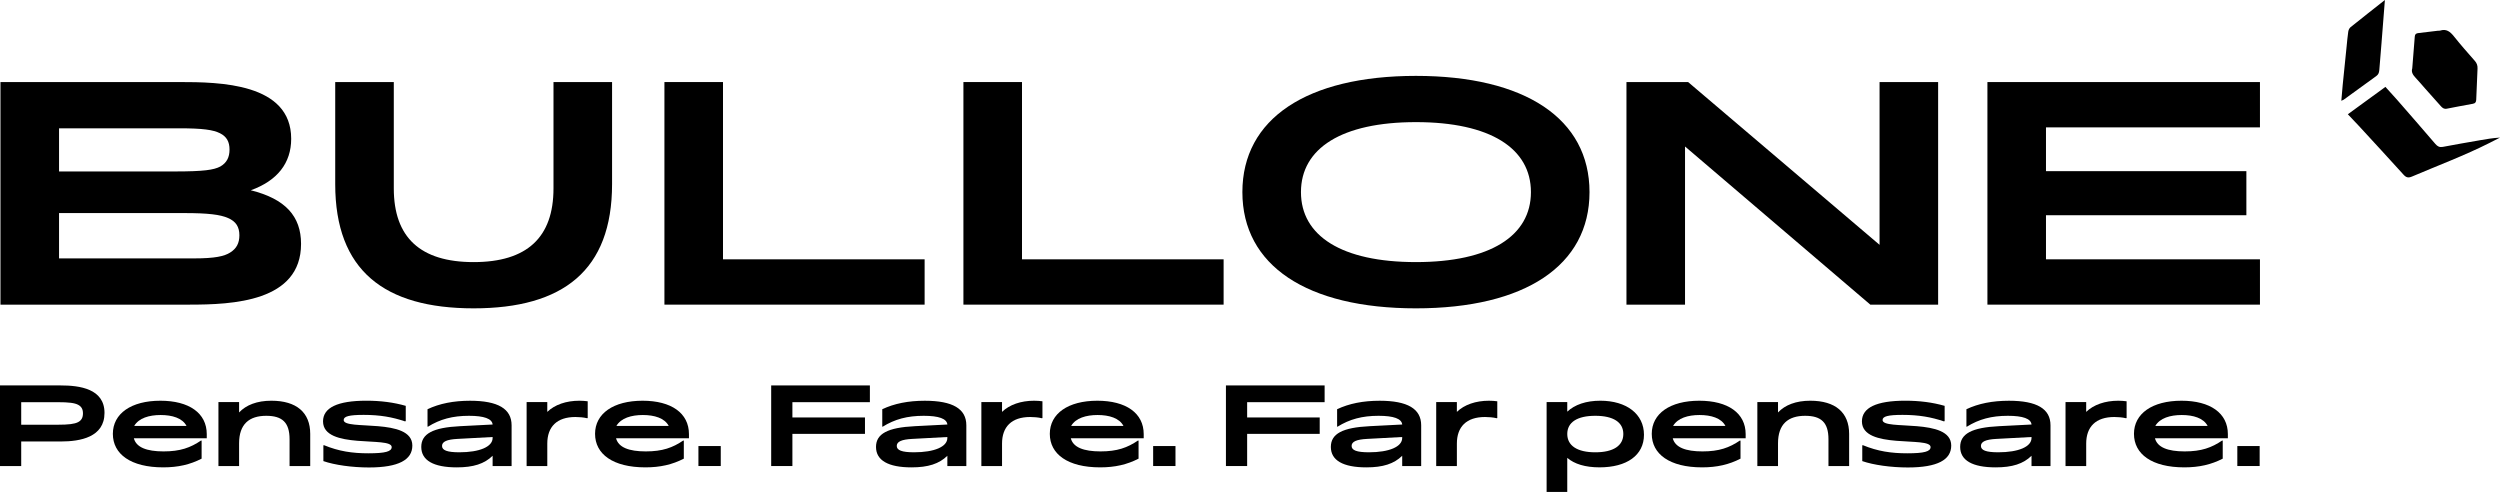
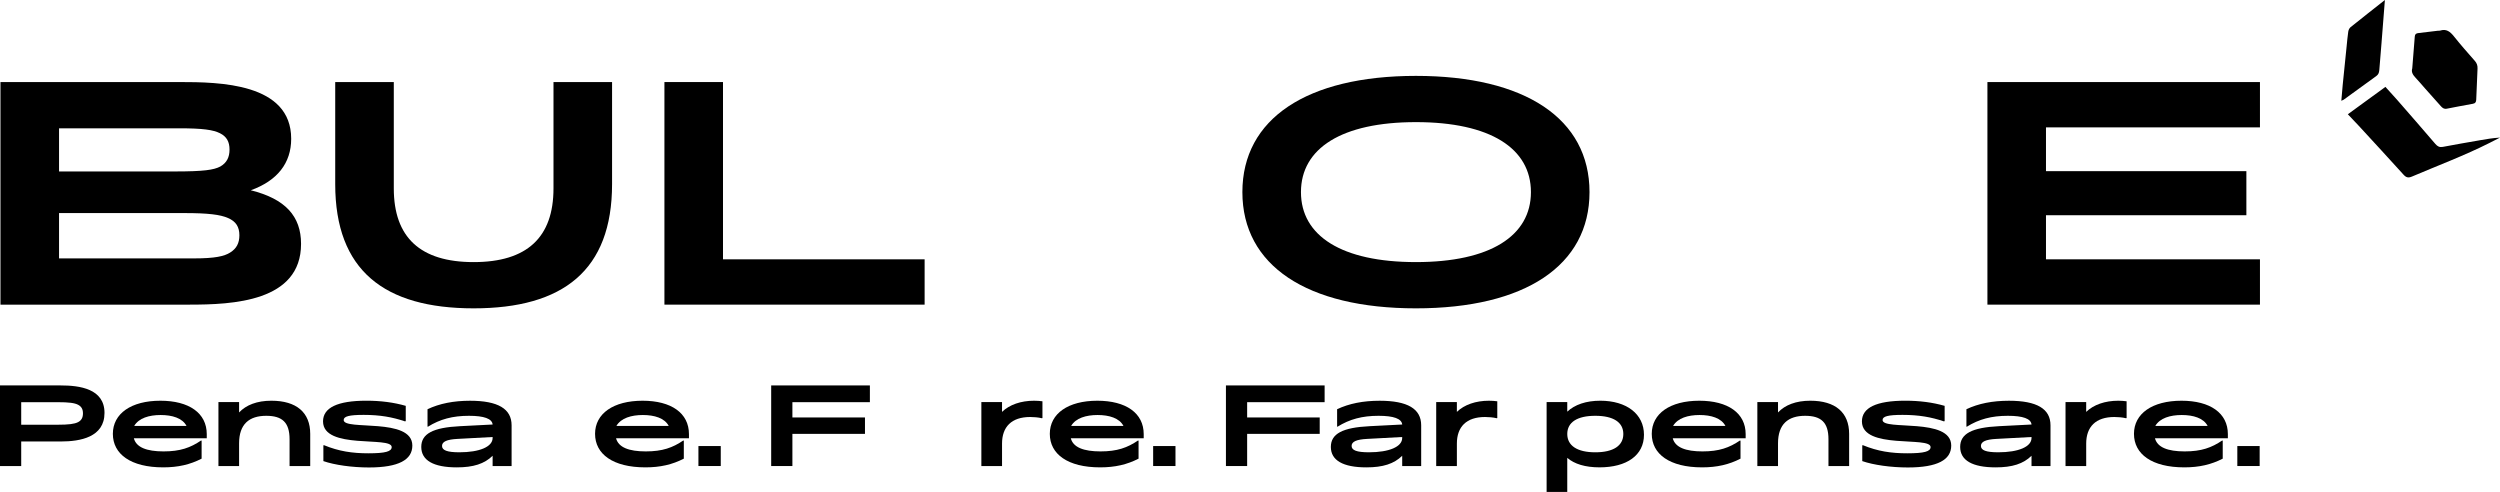
<svg xmlns="http://www.w3.org/2000/svg" id="uuid-95ca7995-9e72-4caf-83ac-16fb151bca2b" data-name="Livello 1" viewBox="0 0 234.213 46.088">
  <defs>
    <style>
      .uuid-da0d7765-094b-42d6-b7bc-0bca5b0043fd {
        fill: #000;
        stroke-width: 0px;
      }
    </style>
  </defs>
  <path class="uuid-da0d7765-094b-42d6-b7bc-0bca5b0043fd" d="M.044,28.54V7.687h16.752c3.753,0,10.484.087,10.484,5.315,0,2.281-1.3,3.928-3.784,4.823,3.235.808,4.708,2.426,4.708,5.024,0,5.431-6.441,5.691-10.455,5.691H.044ZM16.362,16.063c2.743,0,3.668-.145,4.274-.461.607-.347.867-.867.867-1.589,0-.723-.26-1.214-.895-1.531-.636-.318-1.618-.462-3.812-.462H5.532v4.043h10.831ZM18.181,24.208c1.964,0,2.832-.201,3.38-.548.607-.377.866-.896.866-1.618,0-.78-.317-1.3-1.067-1.619-.724-.317-1.849-.461-4.074-.461H5.532v4.246h12.65Z" />
  <path class="uuid-da0d7765-094b-42d6-b7bc-0bca5b0043fd" d="M31.405,17.247V7.687h5.488v9.964c0,4.594,2.484,6.904,7.48,6.904s7.481-2.31,7.481-6.904V7.687h5.488v9.56c0,8.087-4.593,11.64-12.969,11.64-8.375,0-12.968-3.553-12.968-11.64" />
  <polygon class="uuid-da0d7765-094b-42d6-b7bc-0bca5b0043fd" points="62.247 28.54 62.247 7.687 67.734 7.687 67.734 24.295 86.623 24.295 86.623 28.54 62.247 28.54" />
-   <polygon class="uuid-da0d7765-094b-42d6-b7bc-0bca5b0043fd" points="90.258 28.54 90.258 7.687 95.746 7.687 95.746 24.295 114.634 24.295 114.634 28.54 90.258 28.54" />
  <path class="uuid-da0d7765-094b-42d6-b7bc-0bca5b0043fd" d="M116.393,17.998c0-6.874,6.036-10.889,16.26-10.889,10.225,0,16.261,4.015,16.261,10.889,0,6.873-6.036,10.889-16.261,10.889-10.224,0-16.26-4.016-16.26-10.889M143.426,17.998c0-4.101-3.812-6.557-10.773-6.557s-10.772,2.456-10.772,6.557,3.811,6.556,10.772,6.556,10.773-2.455,10.773-6.556" />
-   <polygon class="uuid-da0d7765-094b-42d6-b7bc-0bca5b0043fd" points="152.375 28.54 152.375 7.687 158.151 7.687 176.087 22.937 176.087 7.687 181.574 7.687 181.574 28.54 175.221 28.54 157.862 13.724 157.862 28.54 152.375 28.54" />
  <polygon class="uuid-da0d7765-094b-42d6-b7bc-0bca5b0043fd" points="191.678 11.933 191.678 16.035 210.452 16.035 210.452 20.164 191.678 20.164 191.678 24.294 211.724 24.294 211.724 28.54 186.192 28.54 186.192 7.688 211.724 7.688 211.724 11.933 191.678 11.933" />
  <path class="uuid-da0d7765-094b-42d6-b7bc-0bca5b0043fd" d="M1.987,41.36v2.301H0v-7.552h5.68c1.777,0,4.11.303,4.11,2.574,0,2.279-2.27,2.677-4.09,2.677H1.987ZM5.366,39.791c1.098,0,1.611-.073,1.945-.241.325-.166.461-.439.461-.825,0-.377-.136-.638-.461-.806-.323-.167-.836-.241-1.945-.241H1.987v2.113h3.379Z" />
  <path class="uuid-da0d7765-094b-42d6-b7bc-0bca5b0043fd" d="M10.573,40.648c0-1.902,1.715-3.106,4.455-3.106,2.688,0,4.342,1.162,4.342,3.128v.386h-6.831c.221.856,1.203,1.234,2.782,1.234,1.569,0,2.52-.346,3.525-1.026l.042.031v1.674c-1.078.555-2.207.816-3.598.816-3.044,0-4.717-1.245-4.717-3.139M17.476,39.906c-.388-.743-1.349-1.025-2.427-1.025-1.066,0-2.05.282-2.478,1.025h4.905Z" />
  <path class="uuid-da0d7765-094b-42d6-b7bc-0bca5b0043fd" d="M27.128,43.661v-2.51c0-1.579-.691-2.196-2.186-2.196-1.591,0-2.543.773-2.543,2.583v2.123h-1.935v-5.994h1.935v.974c.659-.702,1.685-1.099,3.024-1.099,2.352,0,3.64,1.099,3.64,3.107v3.013h-1.936Z" />
  <path class="uuid-da0d7765-094b-42d6-b7bc-0bca5b0043fd" d="M30.296,43.2v-1.474l.052-.021c1.401.576,2.656.763,4.162.763,1.591,0,2.186-.167,2.186-.586,0-1.046-6.432.283-6.432-2.406,0-1.276,1.349-1.936,4.057-1.936,1.339,0,2.563.157,3.692.482v1.432l-.073.021c-1.183-.398-2.333-.606-3.871-.606-1.349,0-1.871.135-1.871.481,0,1.025,6.432-.283,6.432,2.395,0,1.329-1.276,2.05-4.068,2.05-1.568,0-3.212-.23-4.267-.596" />
  <path class="uuid-da0d7765-094b-42d6-b7bc-0bca5b0043fd" d="M46.151,43.661v-.962c-.765.753-1.801,1.087-3.358,1.087-2.187,0-3.326-.658-3.326-1.914,0-1.234,1.088-1.819,3.64-1.945l3.045-.156c-.054-.545-.796-.816-2.219-.816-1.526,0-2.709.314-3.849,1.026l-.032-.022v-1.621c1.12-.533,2.448-.794,3.986-.794,2.615,0,3.891.753,3.891,2.301v3.819h-1.777ZM42.856,41.119c-.984.052-1.444.252-1.444.659s.482.595,1.622.595c1.903,0,3.117-.522,3.117-1.338v-.094l-3.295.178Z" />
-   <path class="uuid-da0d7765-094b-42d6-b7bc-0bca5b0043fd" d="M51.272,43.661h-1.936v-5.994h1.936v.921c.701-.68,1.778-1.046,3.002-1.046.293,0,.533.021.785.052v1.568l-.052.021c-.335-.084-.785-.116-1.098-.116-1.747,0-2.636.922-2.636,2.49v2.103Z" />
  <path class="uuid-da0d7765-094b-42d6-b7bc-0bca5b0043fd" d="M55.748,40.648c0-1.902,1.715-3.106,4.455-3.106,2.689,0,4.342,1.162,4.342,3.128v.386h-6.831c.221.856,1.203,1.234,2.783,1.234,1.568,0,2.519-.346,3.524-1.026l.042.031v1.674c-1.078.555-2.206.816-3.598.816-3.044,0-4.717-1.245-4.717-3.139M62.651,39.906c-.388-.743-1.349-1.025-2.427-1.025-1.066,0-2.05.282-2.478,1.025h4.905Z" />
  <rect class="uuid-da0d7765-094b-42d6-b7bc-0bca5b0043fd" x="65.432" y="41.788" width="2.092" height="1.872" />
  <polygon class="uuid-da0d7765-094b-42d6-b7bc-0bca5b0043fd" points="74.236 37.678 74.236 39.11 81.035 39.11 81.035 40.647 74.236 40.647 74.236 43.661 72.249 43.661 72.249 36.109 81.495 36.109 81.495 37.678 74.236 37.678" />
-   <path class="uuid-da0d7765-094b-42d6-b7bc-0bca5b0043fd" d="M88.753,43.661v-.962c-.764.753-1.8,1.087-3.358,1.087-2.186,0-3.326-.658-3.326-1.914,0-1.234,1.088-1.819,3.64-1.945l3.045-.156c-.054-.545-.796-.816-2.218-.816-1.527,0-2.709.314-3.85,1.026l-.031-.022v-1.621c1.12-.533,2.447-.794,3.986-.794,2.614,0,3.89.753,3.89,2.301v3.819h-1.777ZM85.457,41.119c-.984.052-1.444.252-1.444.659s.482.595,1.622.595c1.903,0,3.117-.522,3.117-1.338v-.094l-3.295.178Z" />
  <path class="uuid-da0d7765-094b-42d6-b7bc-0bca5b0043fd" d="M93.875,43.661h-1.936v-5.994h1.936v.921c.7-.68,1.778-1.046,3.001-1.046.294,0,.534.021.786.052v1.568l-.052.021c-.335-.084-.785-.116-1.098-.116-1.747,0-2.636.922-2.636,2.49v2.103Z" />
  <path class="uuid-da0d7765-094b-42d6-b7bc-0bca5b0043fd" d="M98.351,40.648c0-1.902,1.715-3.106,4.455-3.106,2.688,0,4.342,1.162,4.342,3.128v.386h-6.831c.221.856,1.203,1.234,2.782,1.234,1.569,0,2.52-.346,3.525-1.026l.042.031v1.674c-1.078.555-2.206.816-3.598.816-3.044,0-4.717-1.245-4.717-3.139M105.254,39.906c-.388-.743-1.349-1.025-2.427-1.025-1.066,0-2.05.282-2.478,1.025h4.905Z" />
  <rect class="uuid-da0d7765-094b-42d6-b7bc-0bca5b0043fd" x="108.033" y="41.788" width="2.092" height="1.872" />
  <polygon class="uuid-da0d7765-094b-42d6-b7bc-0bca5b0043fd" points="116.839 37.678 116.839 39.11 123.637 39.11 123.637 40.647 116.839 40.647 116.839 43.661 114.852 43.661 114.852 36.109 124.097 36.109 124.097 37.678 116.839 37.678" />
  <path class="uuid-da0d7765-094b-42d6-b7bc-0bca5b0043fd" d="M131.365,43.661v-.962c-.764.753-1.8,1.087-3.358,1.087-2.186,0-3.326-.658-3.326-1.914,0-1.234,1.088-1.819,3.64-1.945l3.045-.156c-.054-.545-.796-.816-2.218-.816-1.527,0-2.71.314-3.85,1.026l-.031-.022v-1.621c1.12-.533,2.447-.794,3.986-.794,2.614,0,3.89.753,3.89,2.301v3.819h-1.777ZM128.07,41.119c-.984.052-1.444.252-1.444.659s.482.595,1.622.595c1.903,0,3.117-.522,3.117-1.338v-.094l-3.295.178Z" />
  <path class="uuid-da0d7765-094b-42d6-b7bc-0bca5b0043fd" d="M136.487,43.661h-1.936v-5.994h1.936v.921c.701-.68,1.779-1.046,3.002-1.046.293,0,.533.021.785.052v1.568l-.051.021c-.336-.084-.786-.116-1.099-.116-1.746,0-2.636.922-2.636,2.49v2.103Z" />
  <path class="uuid-da0d7765-094b-42d6-b7bc-0bca5b0043fd" d="M146.829,42.897v3.191h-1.934v-8.421h1.934v.899c.701-.658,1.769-1.025,3.096-1.025,2.458,0,4.091,1.245,4.091,3.19,0,1.925-1.612,3.053-4.163,3.053-1.339,0-2.354-.313-3.023-.889M152.081,40.659c0-1.098-.931-1.705-2.626-1.705s-2.625.607-2.625,1.705c0,1.097.941,1.715,2.625,1.715,1.695,0,2.626-.618,2.626-1.715" />
  <path class="uuid-da0d7765-094b-42d6-b7bc-0bca5b0043fd" d="M154.745,40.648c0-1.902,1.715-3.106,4.455-3.106,2.688,0,4.342,1.162,4.342,3.128v.386h-6.831c.221.856,1.203,1.234,2.782,1.234,1.569,0,2.52-.346,3.525-1.026l.042.031v1.674c-1.078.555-2.208.816-3.598.816-3.044,0-4.717-1.245-4.717-3.139M161.648,39.906c-.388-.743-1.349-1.025-2.427-1.025-1.066,0-2.05.282-2.478,1.025h4.905Z" />
  <path class="uuid-da0d7765-094b-42d6-b7bc-0bca5b0043fd" d="M171.3,43.661v-2.51c0-1.579-.691-2.196-2.186-2.196-1.59,0-2.541.773-2.541,2.583v2.123h-1.936v-5.994h1.936v.974c.659-.702,1.684-1.099,3.022-1.099,2.354,0,3.641,1.099,3.641,3.107v3.013h-1.936Z" />
  <path class="uuid-da0d7765-094b-42d6-b7bc-0bca5b0043fd" d="M174.467,43.2v-1.474l.052-.021c1.401.576,2.656.763,4.162.763,1.59,0,2.186-.167,2.186-.586,0-1.046-6.432.283-6.432-2.406,0-1.276,1.349-1.936,4.057-1.936,1.339,0,2.563.157,3.692.482v1.432l-.073.021c-1.183-.398-2.333-.606-3.871-.606-1.349,0-1.871.135-1.871.481,0,1.025,6.432-.283,6.432,2.395,0,1.329-1.276,2.05-4.068,2.05-1.568,0-3.212-.23-4.267-.596" />
  <path class="uuid-da0d7765-094b-42d6-b7bc-0bca5b0043fd" d="M190.323,43.661v-.962c-.765.753-1.801,1.087-3.358,1.087-2.187,0-3.326-.658-3.326-1.914,0-1.234,1.088-1.819,3.64-1.945l3.045-.156c-.054-.545-.796-.816-2.219-.816-1.527,0-2.708.314-3.849,1.026l-.032-.022v-1.621c1.12-.533,2.448-.794,3.986-.794,2.615,0,3.891.753,3.891,2.301v3.819h-1.777ZM187.028,41.119c-.984.052-1.444.252-1.444.659s.482.595,1.622.595c1.903,0,3.117-.522,3.117-1.338v-.094l-3.295.178Z" />
  <path class="uuid-da0d7765-094b-42d6-b7bc-0bca5b0043fd" d="M195.445,43.661h-1.936v-5.994h1.936v.921c.7-.68,1.778-1.046,3.002-1.046.293,0,.533.021.785.052v1.568l-.052.021c-.335-.084-.785-.116-1.098-.116-1.747,0-2.636.922-2.636,2.49v2.103Z" />
  <path class="uuid-da0d7765-094b-42d6-b7bc-0bca5b0043fd" d="M199.921,40.648c0-1.902,1.715-3.106,4.455-3.106,2.689,0,4.342,1.162,4.342,3.128v.386h-6.831c.221.856,1.203,1.234,2.783,1.234,1.568,0,2.519-.346,3.524-1.026l.042.031v1.674c-1.078.555-2.206.816-3.598.816-3.044,0-4.717-1.245-4.717-3.139M206.824,39.906c-.388-.743-1.349-1.025-2.427-1.025-1.066,0-2.05.282-2.478,1.025h4.905Z" />
  <rect class="uuid-da0d7765-094b-42d6-b7bc-0bca5b0043fd" x="209.604" y="41.788" width="2.092" height="1.872" />
  <path class="uuid-da0d7765-094b-42d6-b7bc-0bca5b0043fd" d="M227.232,8.332c.477.536.96,1.067,1.433,1.607.152.174.309.293.555.246.813-.156,1.622-.317,2.433-.458.244-.042.325-.158.333-.392.034-.969.074-1.936.122-2.904.014-.284-.059-.509-.255-.729-.665-.753-1.329-1.509-1.955-2.294-.351-.437-.707-.735-1.3-.54-.066.021-.143.003-.215.013-.605.072-1.208.148-1.816.217-.203.021-.323.095-.339.327-.072.982-.155,1.962-.236,2.978-.113.347.064.618.312.882.319.337.618.699.927,1.047M232.248,13.154c-1.13.197-2.262.39-3.39.606-.309.059-.496-.04-.696-.269-1.192-1.393-2.397-2.774-3.603-4.154-.35-.401-.713-.789-1.081-1.197-1.187.866-2.334,1.7-3.52,2.564.372.392.708.739,1.035,1.094,1.399,1.522,2.802,3.038,4.187,4.571.242.268.445.317.787.171,2.429-1.035,4.905-1.959,7.267-3.151.327-.165.654-.332.98-.499-.67.04-1.318.149-1.964.262M222.904,6.584c.063-.825.138-1.648.202-2.471.102-1.25.198-2.501.295-3.756.006-.091.014-.185.029-.358-1.122.886-2.18,1.713-3.226,2.555-.108.09-.185.264-.207.41-.068.459-.106.925-.154,1.389-.121,1.195-.245,2.392-.365,3.587-.045.477-.082.957-.13,1.501.122-.055.173-.07.215-.098,1.019-.738,2.034-1.482,3.054-2.214.2-.141.267-.318.285-.546" />
</svg>